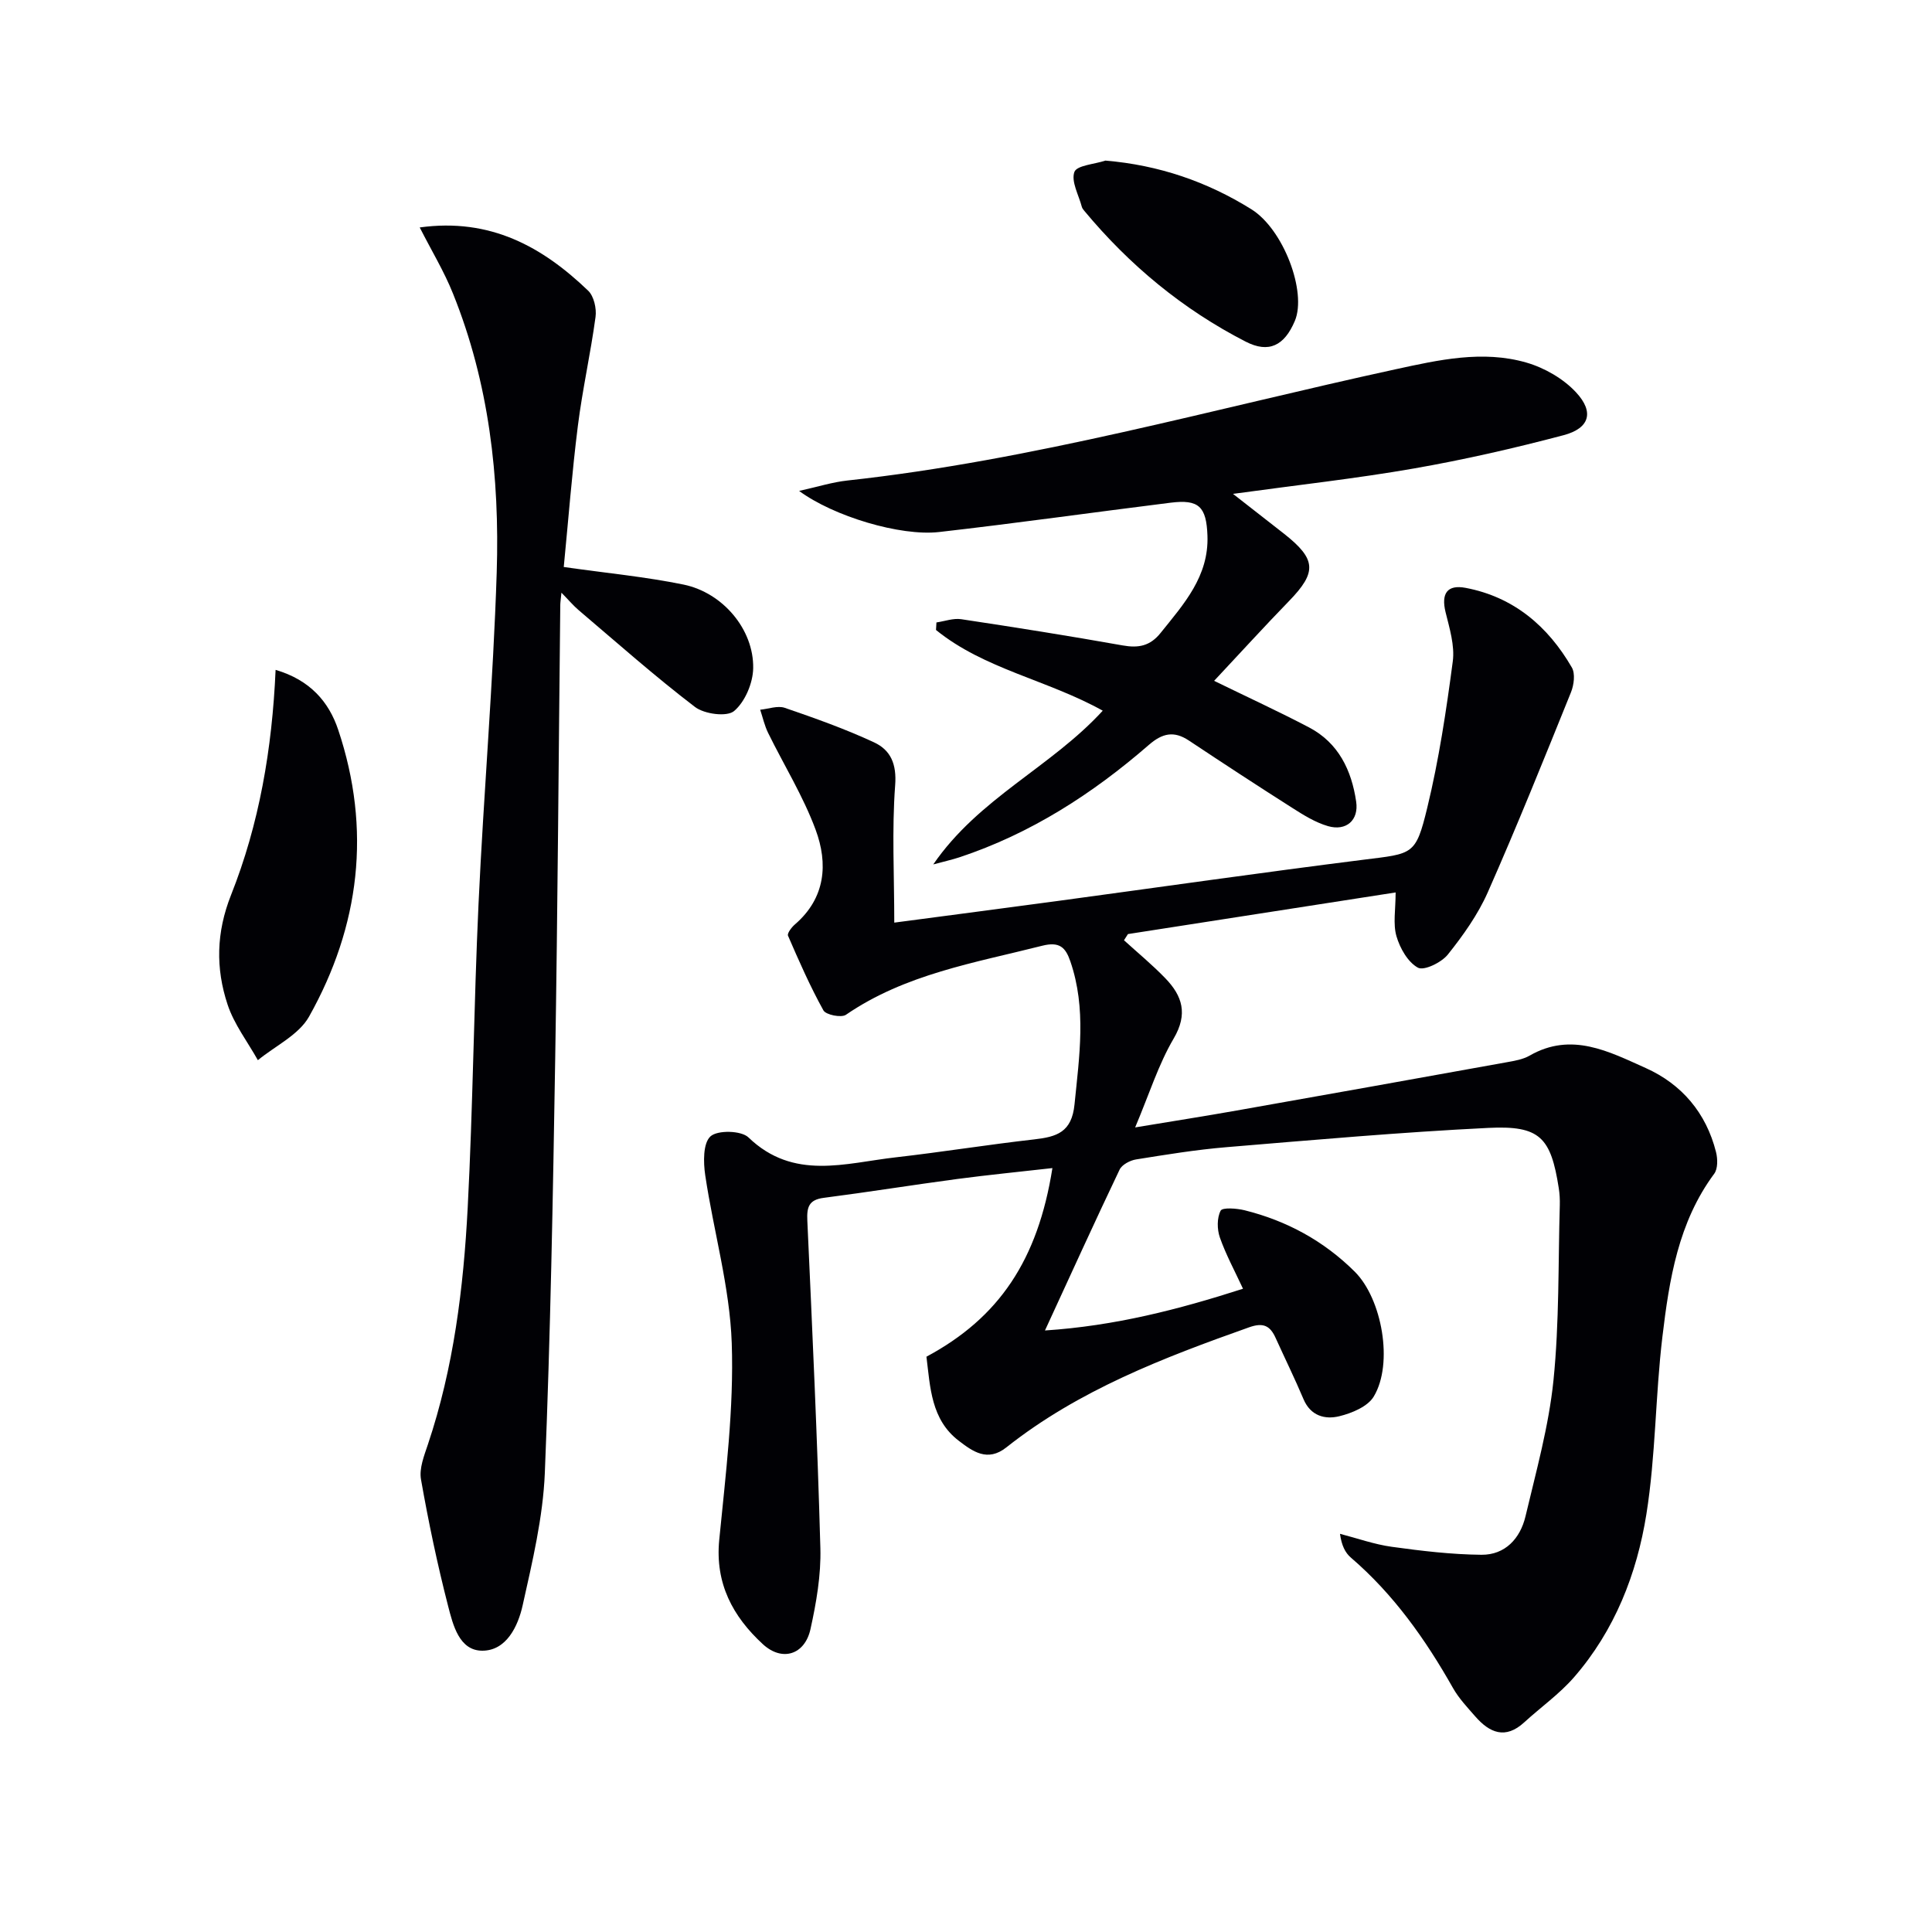
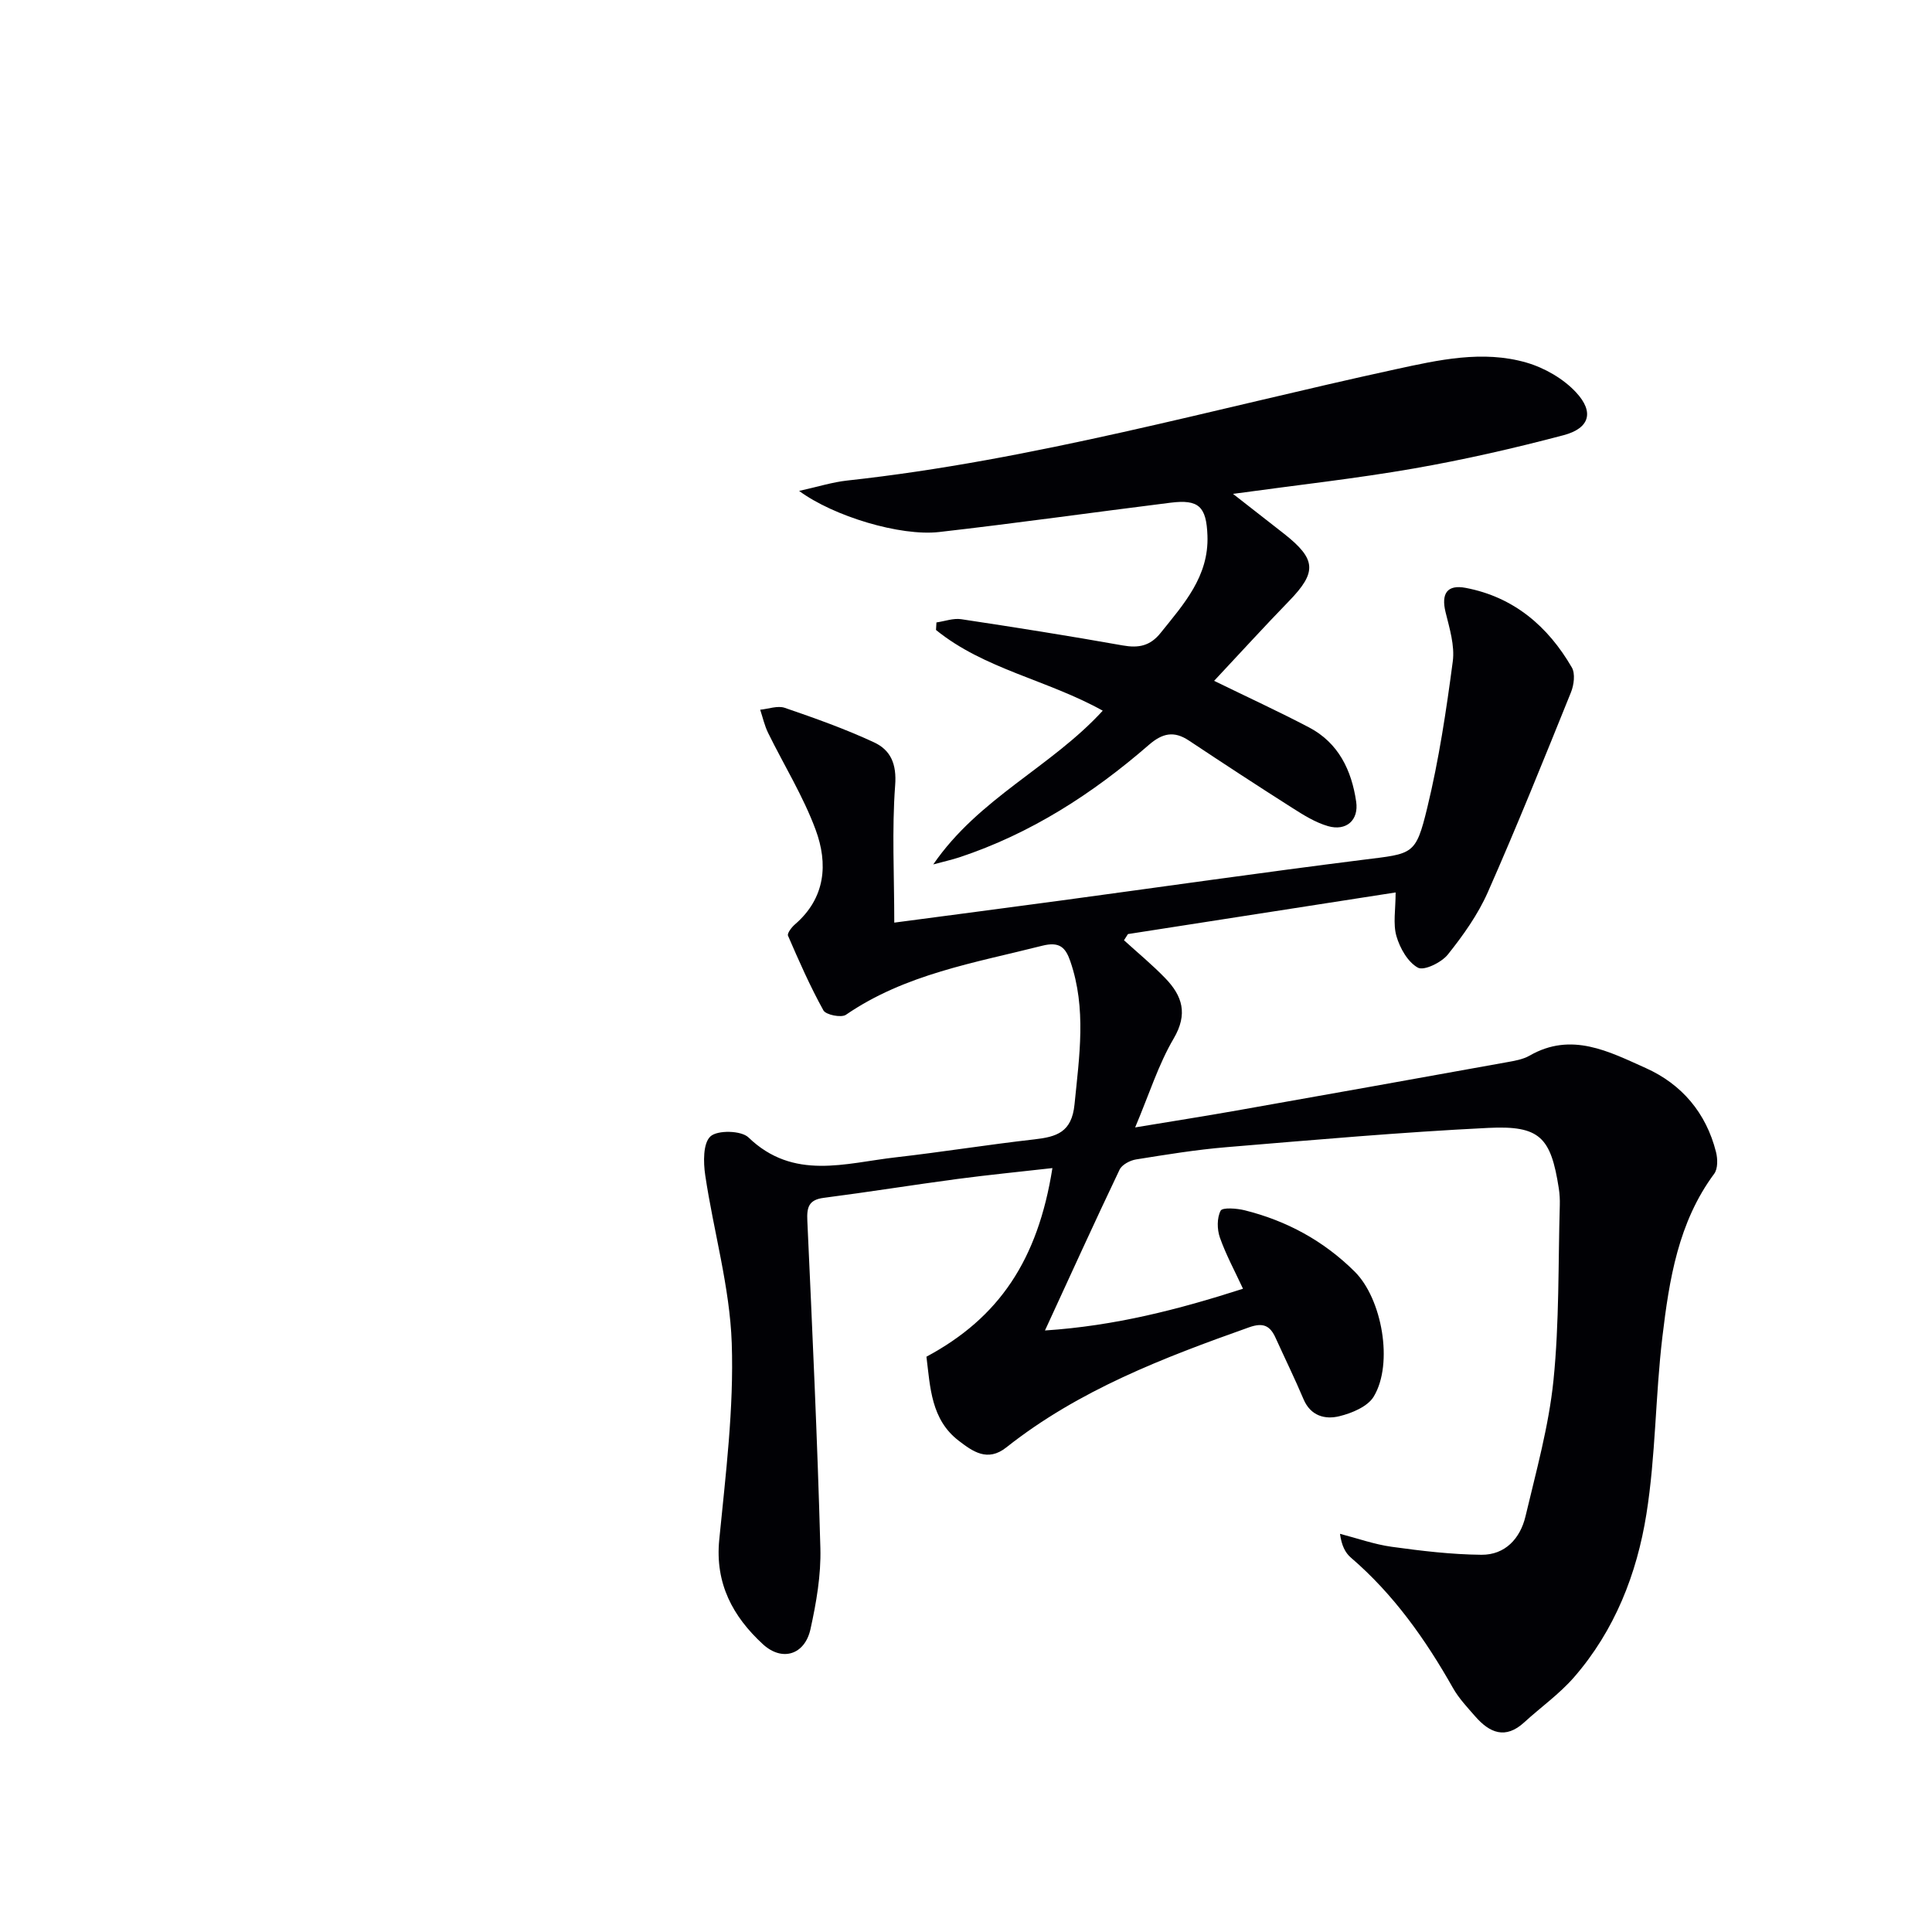
<svg xmlns="http://www.w3.org/2000/svg" enable-background="new 0 0 400 400" viewBox="0 0 400 400">
  <g fill="#010105">
    <path d="m185.15 191.02c11.26-1.49 22.6-2.97 33.95-4.5 21.06-2.85 42.09-5.87 63.17-8.52 10.28-1.29 10.83-.87 13.23-10.77 2.41-9.94 3.94-20.13 5.28-30.28.44-3.3-.68-6.89-1.5-10.24-.93-3.84.36-5.72 4.16-5 9.95 1.89 17.03 7.93 21.99 16.48.74 1.28.44 3.62-.18 5.15-5.6 13.86-11.18 27.73-17.22 41.4-2.05 4.63-5.1 8.92-8.28 12.9-1.32 1.64-4.92 3.39-6.18 2.71-2.09-1.14-3.73-4.04-4.45-6.52-.74-2.57-.17-5.52-.17-9.06-18.56 2.89-36.99 5.75-55.42 8.62-.27.43-.55.86-.82 1.28 2.87 2.61 5.88 5.09 8.57 7.88 3.51 3.64 4.71 7.37 1.72 12.46-3.16 5.37-5.05 11.48-7.98 18.41 7.79-1.29 14.42-2.33 21.03-3.5 18.63-3.29 37.26-6.63 55.88-9.99 1.63-.29 3.37-.58 4.77-1.38 8.66-4.98 16.44-.82 24.02 2.57 7.46 3.34 12.52 9.29 14.56 17.39.36 1.41.4 3.46-.37 4.5-7.46 10.06-9.31 21.92-10.73 33.78-1.46 12.19-1.38 24.59-3.31 36.69-1.97 12.38-6.57 24.1-14.98 33.77-3.02 3.47-6.88 6.2-10.3 9.33-3.91 3.6-7.19 2.19-10.17-1.23-1.64-1.88-3.4-3.74-4.61-5.89-5.69-10.06-12.28-19.38-21.12-26.97-1.18-1.01-1.93-2.52-2.26-4.93 3.57.92 7.1 2.19 10.73 2.69 6.15.85 12.36 1.59 18.56 1.65 4.9.04 8.02-3.37 9.11-7.93 2.21-9.34 4.83-18.69 5.8-28.19 1.22-12.01.96-24.17 1.31-36.27.03-1.16-.03-2.34-.21-3.49-1.64-10.55-3.89-13.03-14.6-12.5-18.08.89-36.14 2.49-54.19 3.99-6.27.52-12.51 1.54-18.74 2.54-1.24.2-2.91 1.08-3.4 2.11-5.14 10.77-10.07 21.63-15.45 33.3 14.47-.95 27.59-4.33 41-8.64-1.74-3.75-3.55-7.08-4.79-10.61-.59-1.69-.62-4.05.16-5.55.37-.71 3.32-.49 4.95-.09 8.73 2.17 16.4 6.34 22.81 12.71 5.65 5.61 8.06 19.02 3.94 25.86-1.25 2.08-4.54 3.45-7.15 4.08-2.92.71-5.91-.05-7.38-3.51-1.81-4.28-3.86-8.46-5.78-12.69-1.13-2.51-2.52-3.27-5.48-2.22-17.76 6.3-35.3 13.01-50.28 24.87-3.91 3.1-7 .8-9.83-1.36-5.77-4.4-5.92-11.1-6.71-17.42 15.02-8.05 23.07-20 26.08-39.05-6.7.76-13.23 1.4-19.72 2.26-9.22 1.23-18.4 2.71-27.62 3.9-3.14.4-3.53 1.98-3.4 4.75 1.03 22.59 2.08 45.18 2.7 67.79.15 5.57-.84 11.28-2.05 16.76-1.17 5.29-5.85 6.8-9.86 3.11-6.19-5.7-9.92-12.54-9.03-21.6 1.33-13.54 3.05-27.19 2.59-40.72-.4-11.63-3.76-23.15-5.49-34.77-.4-2.69-.47-6.63 1.09-8.05 1.46-1.33 6.37-1.22 7.86.22 9.34 9 20.07 5.3 30.52 4.12 9.56-1.09 19.08-2.63 28.64-3.71 4.64-.53 7.78-1.45 8.35-7.27.99-9.97 2.5-19.8-.87-29.6-1-2.9-2.24-4.13-5.84-3.22-13.98 3.54-28.33 5.86-40.62 14.29-.96.66-4.14.02-4.66-.91-2.76-4.98-5.06-10.22-7.33-15.46-.21-.49.74-1.75 1.43-2.34 6.36-5.48 6.89-12.59 4.28-19.62-2.57-6.94-6.55-13.35-9.83-20.03-.74-1.51-1.11-3.19-1.64-4.8 1.71-.16 3.61-.9 5.09-.39 6.24 2.14 12.49 4.36 18.47 7.14 3.43 1.59 4.73 4.46 4.38 8.93-.69 9.22-.18 18.53-.18 28.4z" />
-     <path d="m86.9 47.09c14.64-2.02 25.41 4.02 34.87 13.09 1.19 1.14 1.77 3.69 1.53 5.44-1.02 7.55-2.71 15.01-3.66 22.56-1.22 9.68-1.96 19.42-2.92 29.21 8.82 1.26 16.9 2.02 24.8 3.64 8.15 1.68 14.56 9.31 14.42 17.31-.05 3.08-1.69 6.96-3.95 8.87-1.49 1.26-6.16.64-8.1-.84-8.29-6.33-16.11-13.27-24.07-20.03-1.09-.92-2.02-2.04-3.58-3.63-.13 1.35-.23 1.94-.24 2.52-.34 31.3-.54 62.61-1.05 93.9-.47 28.62-.98 57.24-2.15 85.84-.38 9.19-2.58 18.37-4.59 27.4-.96 4.33-3.37 9.4-8.37 9.39-4.76-.01-6.06-5.34-7.06-9.23-2.23-8.66-4.07-17.43-5.62-26.24-.4-2.26.65-4.9 1.43-7.23 5.34-15.9 7.37-32.39 8.24-48.99 1.09-20.93 1.27-41.91 2.24-62.85 1.06-22.92 3.04-45.8 3.77-68.73.62-19.7-1.59-39.19-9.05-57.7-1.83-4.58-4.42-8.84-6.89-13.7z" />
    <path d="m193.22 178.97c9.45-13.76 24.38-20.12 35.09-31.83-11.47-6.39-24.52-8.59-34.52-16.71.03-.52.06-1.04.09-1.56 1.72-.25 3.5-.92 5.14-.67 11.16 1.68 22.31 3.45 33.43 5.43 3.27.58 5.67.13 7.85-2.6 4.81-5.99 10-11.71 9.69-20.14-.22-6.03-1.8-7.54-7.64-6.81-15.98 1.99-31.92 4.25-47.92 6.07-8.02.91-21.86-3.25-28.98-8.51 3.92-.87 6.91-1.82 9.95-2.15 38.55-4.2 75.79-14.83 113.52-23.03 8.92-1.94 18.05-4.01 27.11-1.39 3.76 1.09 7.67 3.34 10.3 6.19 3.78 4.08 2.76 7.42-2.6 8.84-10.24 2.71-20.61 5.08-31.04 6.9-11.91 2.08-23.95 3.4-37.41 5.25 4.16 3.25 7.37 5.74 10.56 8.25 6.71 5.28 6.84 7.96 1.06 13.92-5.19 5.34-10.2 10.86-15.53 16.54 6.98 3.41 13.4 6.36 19.65 9.64 6.1 3.2 8.81 8.87 9.76 15.37.57 3.85-2.06 6.16-5.84 5.07-2.64-.77-5.11-2.32-7.46-3.82-7.16-4.55-14.26-9.2-21.32-13.89-3.11-2.07-5.5-1.54-8.31.9-11.65 10.12-24.46 18.37-39.23 23.27-1.48.49-3.01.82-5.4 1.47z" />
-     <path d="m57.06 138.69c7.12 2.09 11.02 6.6 12.96 12.4 6.91 20.63 4.5 40.6-6.03 59.38-2.13 3.8-6.99 6.06-10.6 9.03-2.14-3.82-4.92-7.43-6.27-11.51-2.49-7.5-2.36-14.93.71-22.68 5.84-14.7 8.51-30.23 9.23-46.62z" />
-     <path d="m228.86 33.25c11.1.93 21.06 4.37 30.2 10.06 6.71 4.17 11.54 17.19 9.02 23.14-2.16 5.11-5.38 6.75-10.18 4.28-13-6.67-24.06-15.83-33.4-27.07-.21-.25-.44-.54-.52-.84-.64-2.44-2.25-5.25-1.54-7.22.5-1.37 4.17-1.6 6.42-2.35z" />
+     <path d="m228.86 33.25z" />
  </g>
</svg>